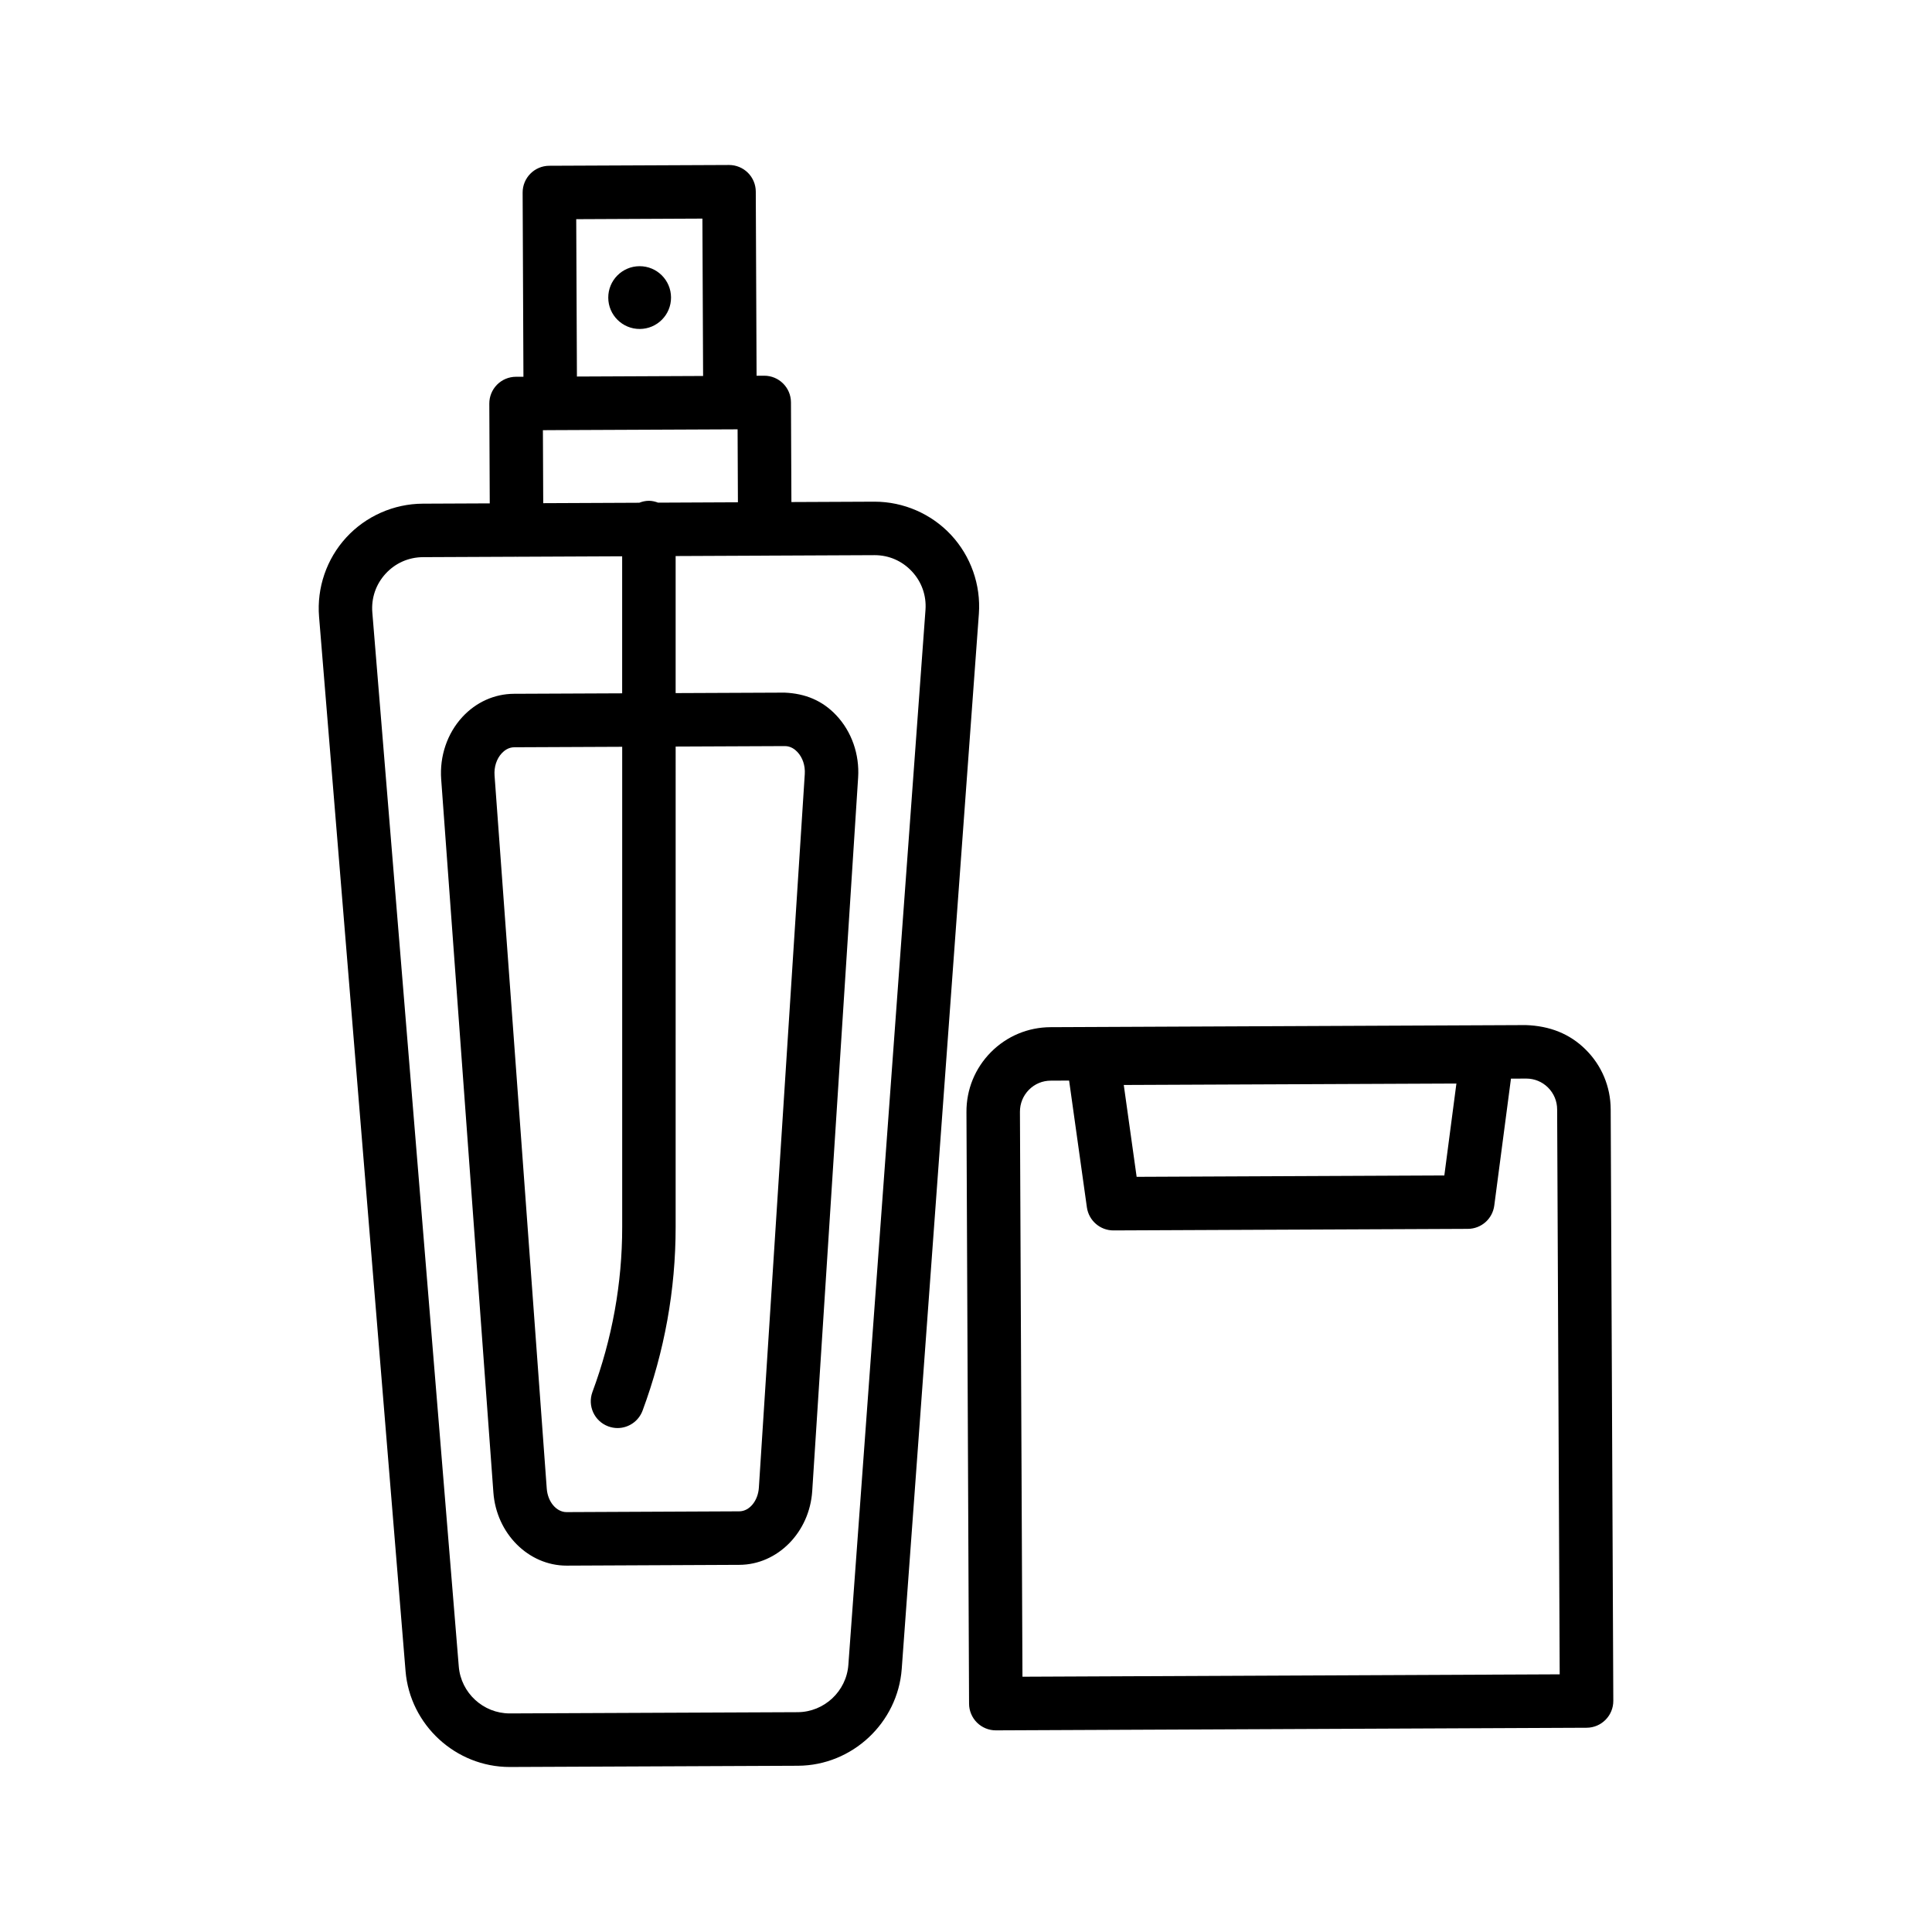
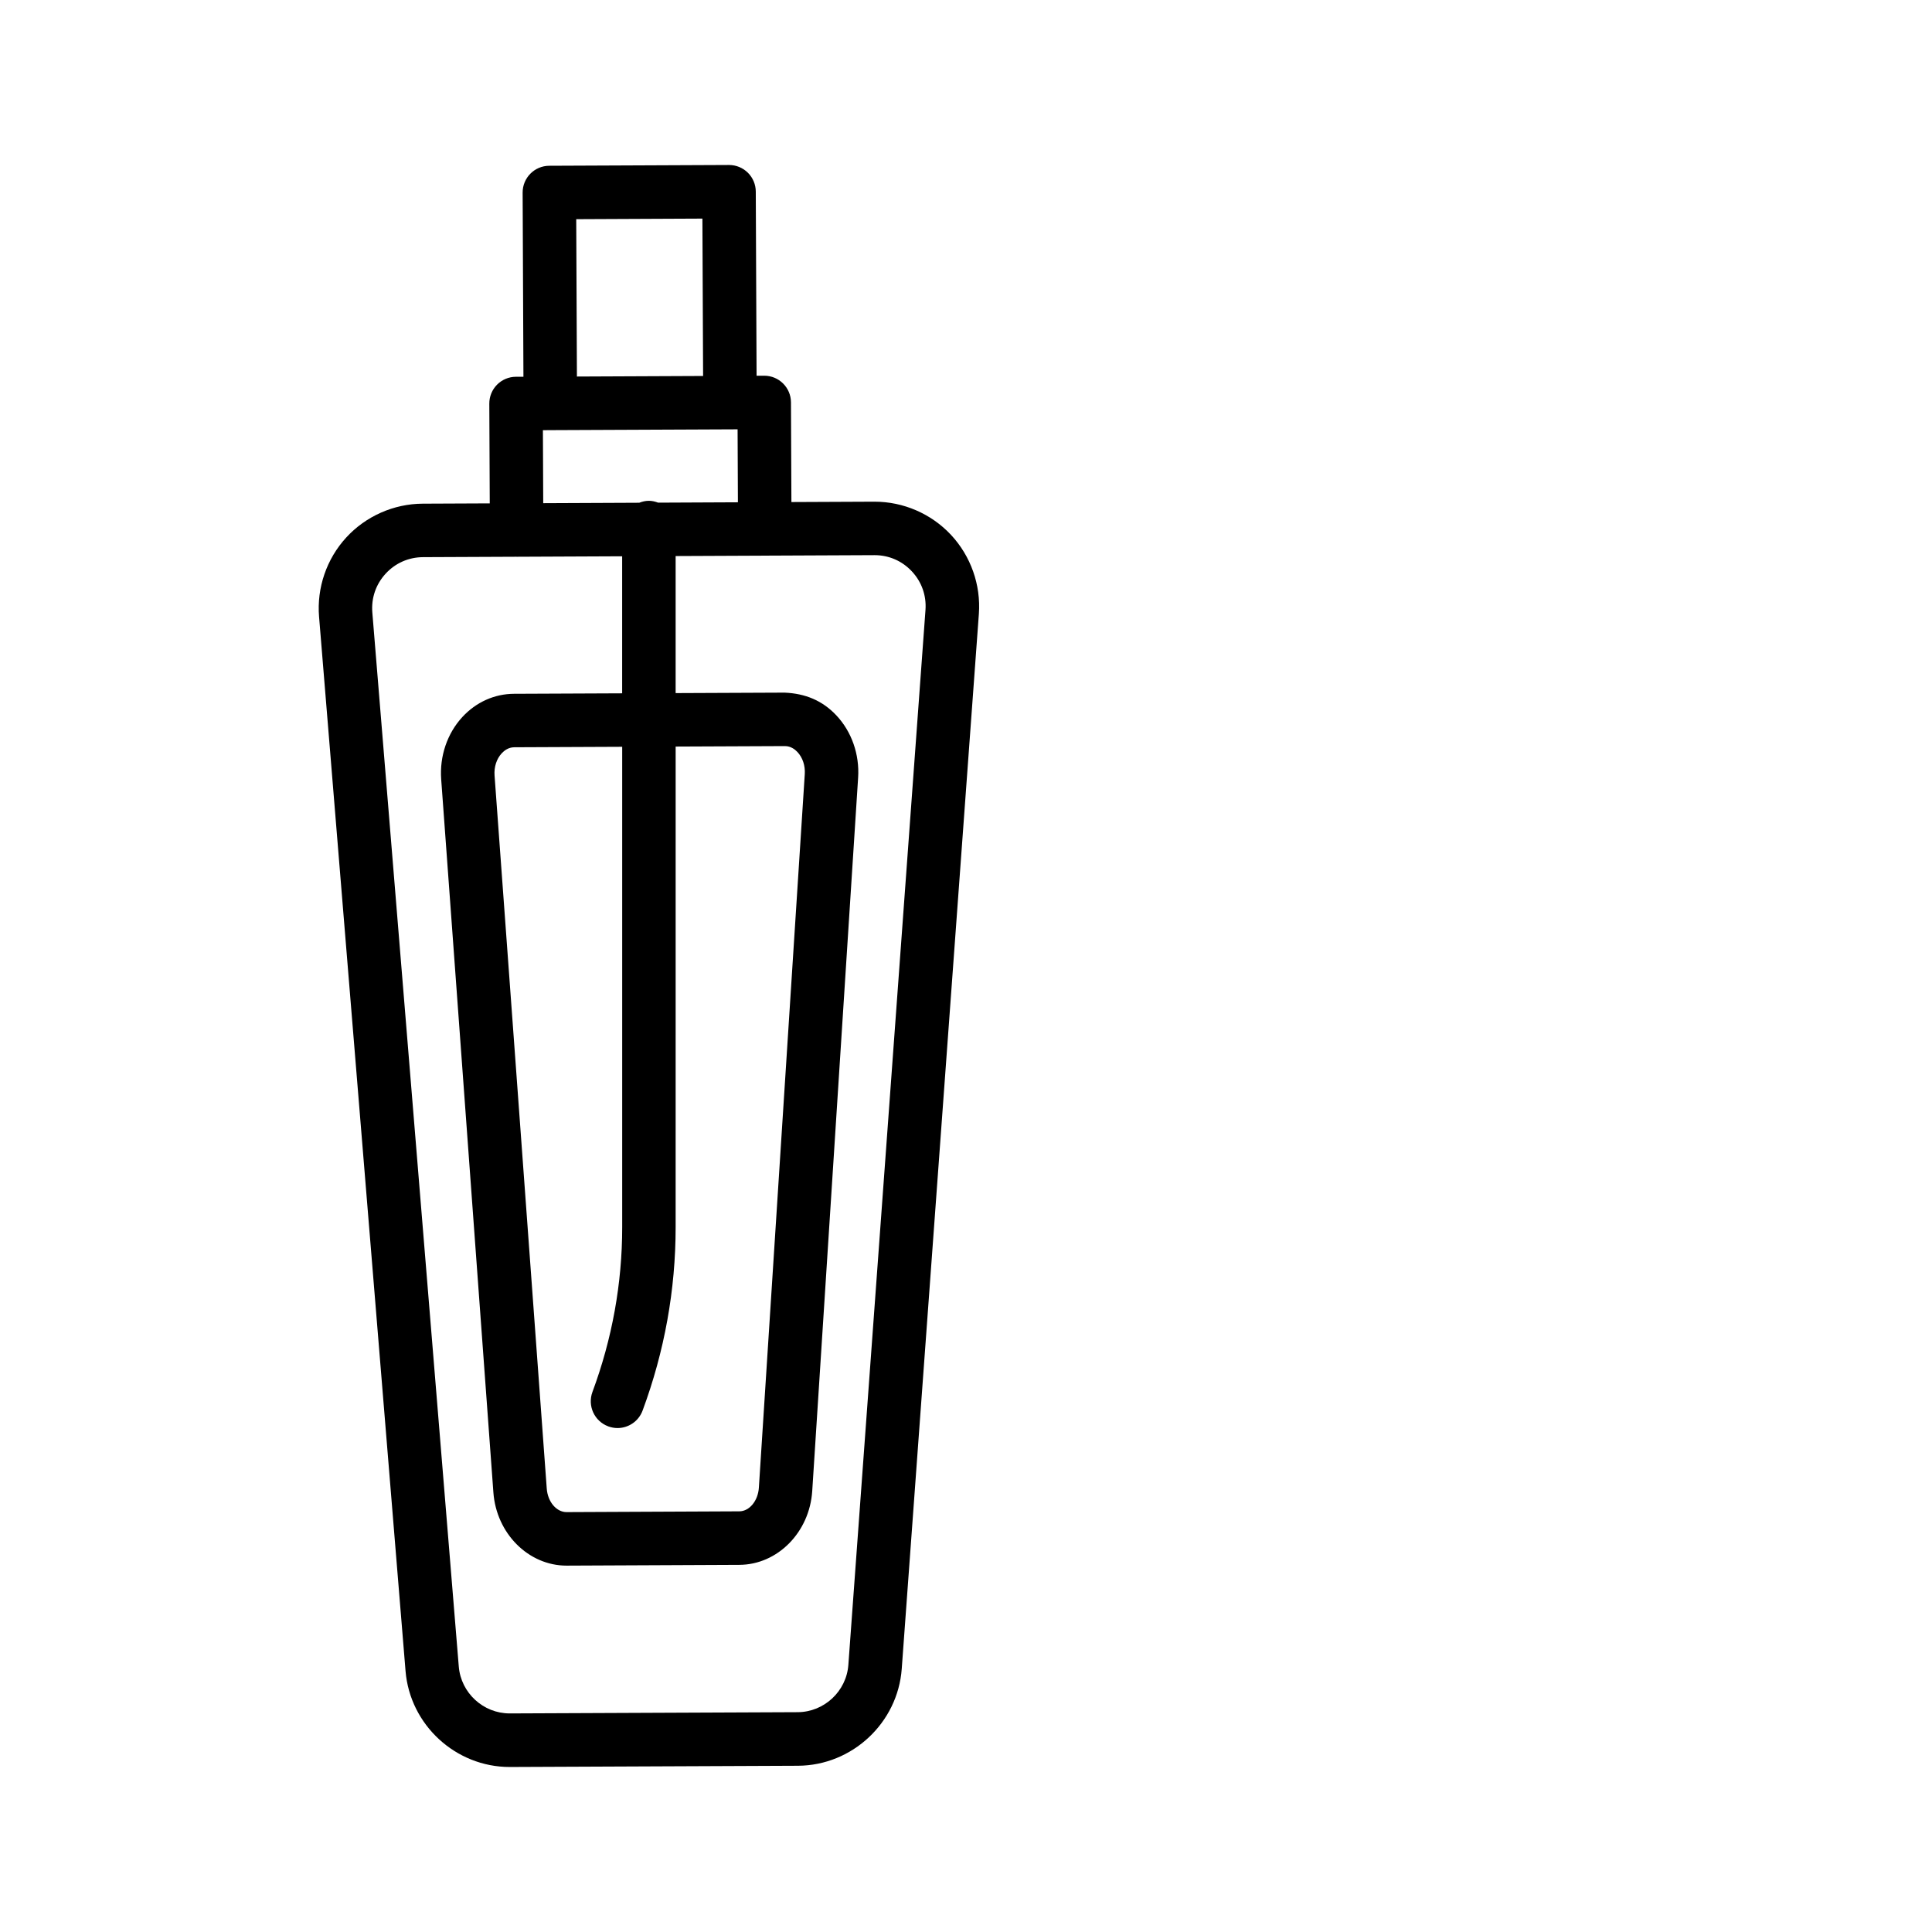
<svg xmlns="http://www.w3.org/2000/svg" fill="#000000" width="800px" height="800px" version="1.1" viewBox="144 144 512 512">
  <g>
    <path d="m396.02 285.74c-5.227-5.59-12.594-8.789-20.25-8.789h-0.121l-21.918 0.098-0.117-26.43c-0.02-3.902-3.184-7.051-7.086-7.051h-0.035l-1.992 0.008-0.211-48.801c-0.008-1.879-0.762-3.676-2.094-5-1.332-1.316-3.125-2.051-4.992-2.051h-0.035l-47.613 0.207c-3.91 0.02-7.066 3.199-7.051 7.121l0.211 48.789-1.992 0.008c-1.879 0.008-3.676 0.762-5 2.094-1.324 1.34-2.059 3.141-2.051 5.027l0.117 26.43-17.754 0.078c-7.691 0.035-15.086 3.305-20.285 8.973-5.199 5.664-7.828 13.324-7.195 20.996l22.918 279.39c1.168 14.273 13.277 25.434 27.598 25.434h0.141l76.258-0.328c14.371-0.07 26.453-11.367 27.5-25.691l20.441-279.57c0.555-7.688-2.137-15.309-7.391-20.941zm-65.875-83.809 0.184 41.707-33.438 0.148-0.184-41.703zm-40.281 56.059h0.004 0.125l49.477-0.215 0.086 19.336-21.148 0.098c-0.766-0.285-1.578-0.492-2.445-0.492-0.906 0-1.758 0.207-2.555 0.516l-4.219 0.02-21.227 0.094-0.086-19.34zm15.316 264.01c0.812 0.293 1.645 0.449 2.465 0.449 2.883 0 5.578-1.766 6.644-4.621 5.812-15.676 8.762-32.023 8.762-48.602l0.004-127.38 28.938-0.125h0.02c1.523 0 2.637 0.848 3.305 1.559 1.391 1.473 2.102 3.617 1.957 5.867l-12.164 189.09c-0.227 3.512-2.508 6.281-5.207 6.281h-0.02l-45.711 0.207h-0.027c-2.691 0-5-2.734-5.25-6.246l-13.832-188.97c-0.164-2.25 0.527-4.394 1.895-5.875 0.676-0.727 1.789-1.594 3.332-1.602l28.598-0.125v127.32c0 14.879-2.656 29.566-7.883 43.652-1.359 3.688 0.508 7.75 4.176 9.117zm63.645 63.203c-0.512 7.008-6.41 12.508-13.434 12.543l-76.258 0.328h-0.062c-7 0-12.906-5.434-13.488-12.406l-22.914-279.38c-0.305-3.797 0.941-7.441 3.519-10.25 2.578-2.812 6.098-4.367 9.914-4.387l24.773-0.109c0.012 0 0.02 0.004 0.027 0.004h0.035l27.941-0.125v36.316l-28.668 0.125c-5.172 0.027-10.027 2.207-13.668 6.141-4.023 4.359-6.074 10.391-5.621 16.539l13.832 188.97c0.789 10.883 9.301 19.395 19.387 19.395h0.094l45.691-0.207c10.129-0.035 18.617-8.617 19.324-19.566l12.164-189.08c0.391-6.16-1.723-12.172-5.785-16.488-3.676-3.902-8.191-5.777-13.711-6.012l-28.867 0.125v-36.32l23.66-0.105c0.004 0 0.004-0.004 0.008-0.004l28.996-0.129h0.062c3.789 0 7.293 1.523 9.879 4.301 2.606 2.785 3.883 6.418 3.606 10.219z" />
-     <path d="m313.55 231.18c4.594-0.02 8.305-3.762 8.281-8.355-0.02-4.594-3.762-8.305-8.355-8.281-4.594 0.02-8.305 3.762-8.281 8.355 0.02 4.594 3.762 8.301 8.355 8.281z" />
-     <path d="m570.85 437.95c-0.035-5.988-2.387-11.594-6.625-15.797-4.238-4.223-9.566-6.281-15.867-6.496l-125.96 0.555c-5.969 0.027-11.582 2.379-15.789 6.617-4.211 4.254-6.523 9.895-6.488 15.883l0.691 156.79c0.008 1.867 0.762 3.668 2.094 5 1.332 1.316 3.125 2.059 4.992 2.059h0.035l156.55-0.691c3.91-0.02 7.074-3.219 7.059-7.129zm-40.887-6.801-3.199 24.359-81.543 0.363-3.41-24.344zm-115 157.2-0.668-149.71c-0.008-2.199 0.84-4.273 2.379-5.832 1.539-1.559 3.598-2.422 5.797-2.422l4.856-0.023 4.711 33.605c0.5 3.496 3.496 6.109 7.023 6.109h0.035l93.914-0.414c3.547-0.02 6.523-2.648 6.988-6.176l4.422-33.633 4.004-0.02h0.035c2.18 0 4.223 0.832 5.777 2.371 1.559 1.559 2.422 3.617 2.422 5.812l0.676 149.7z" />
  </g>
</svg>